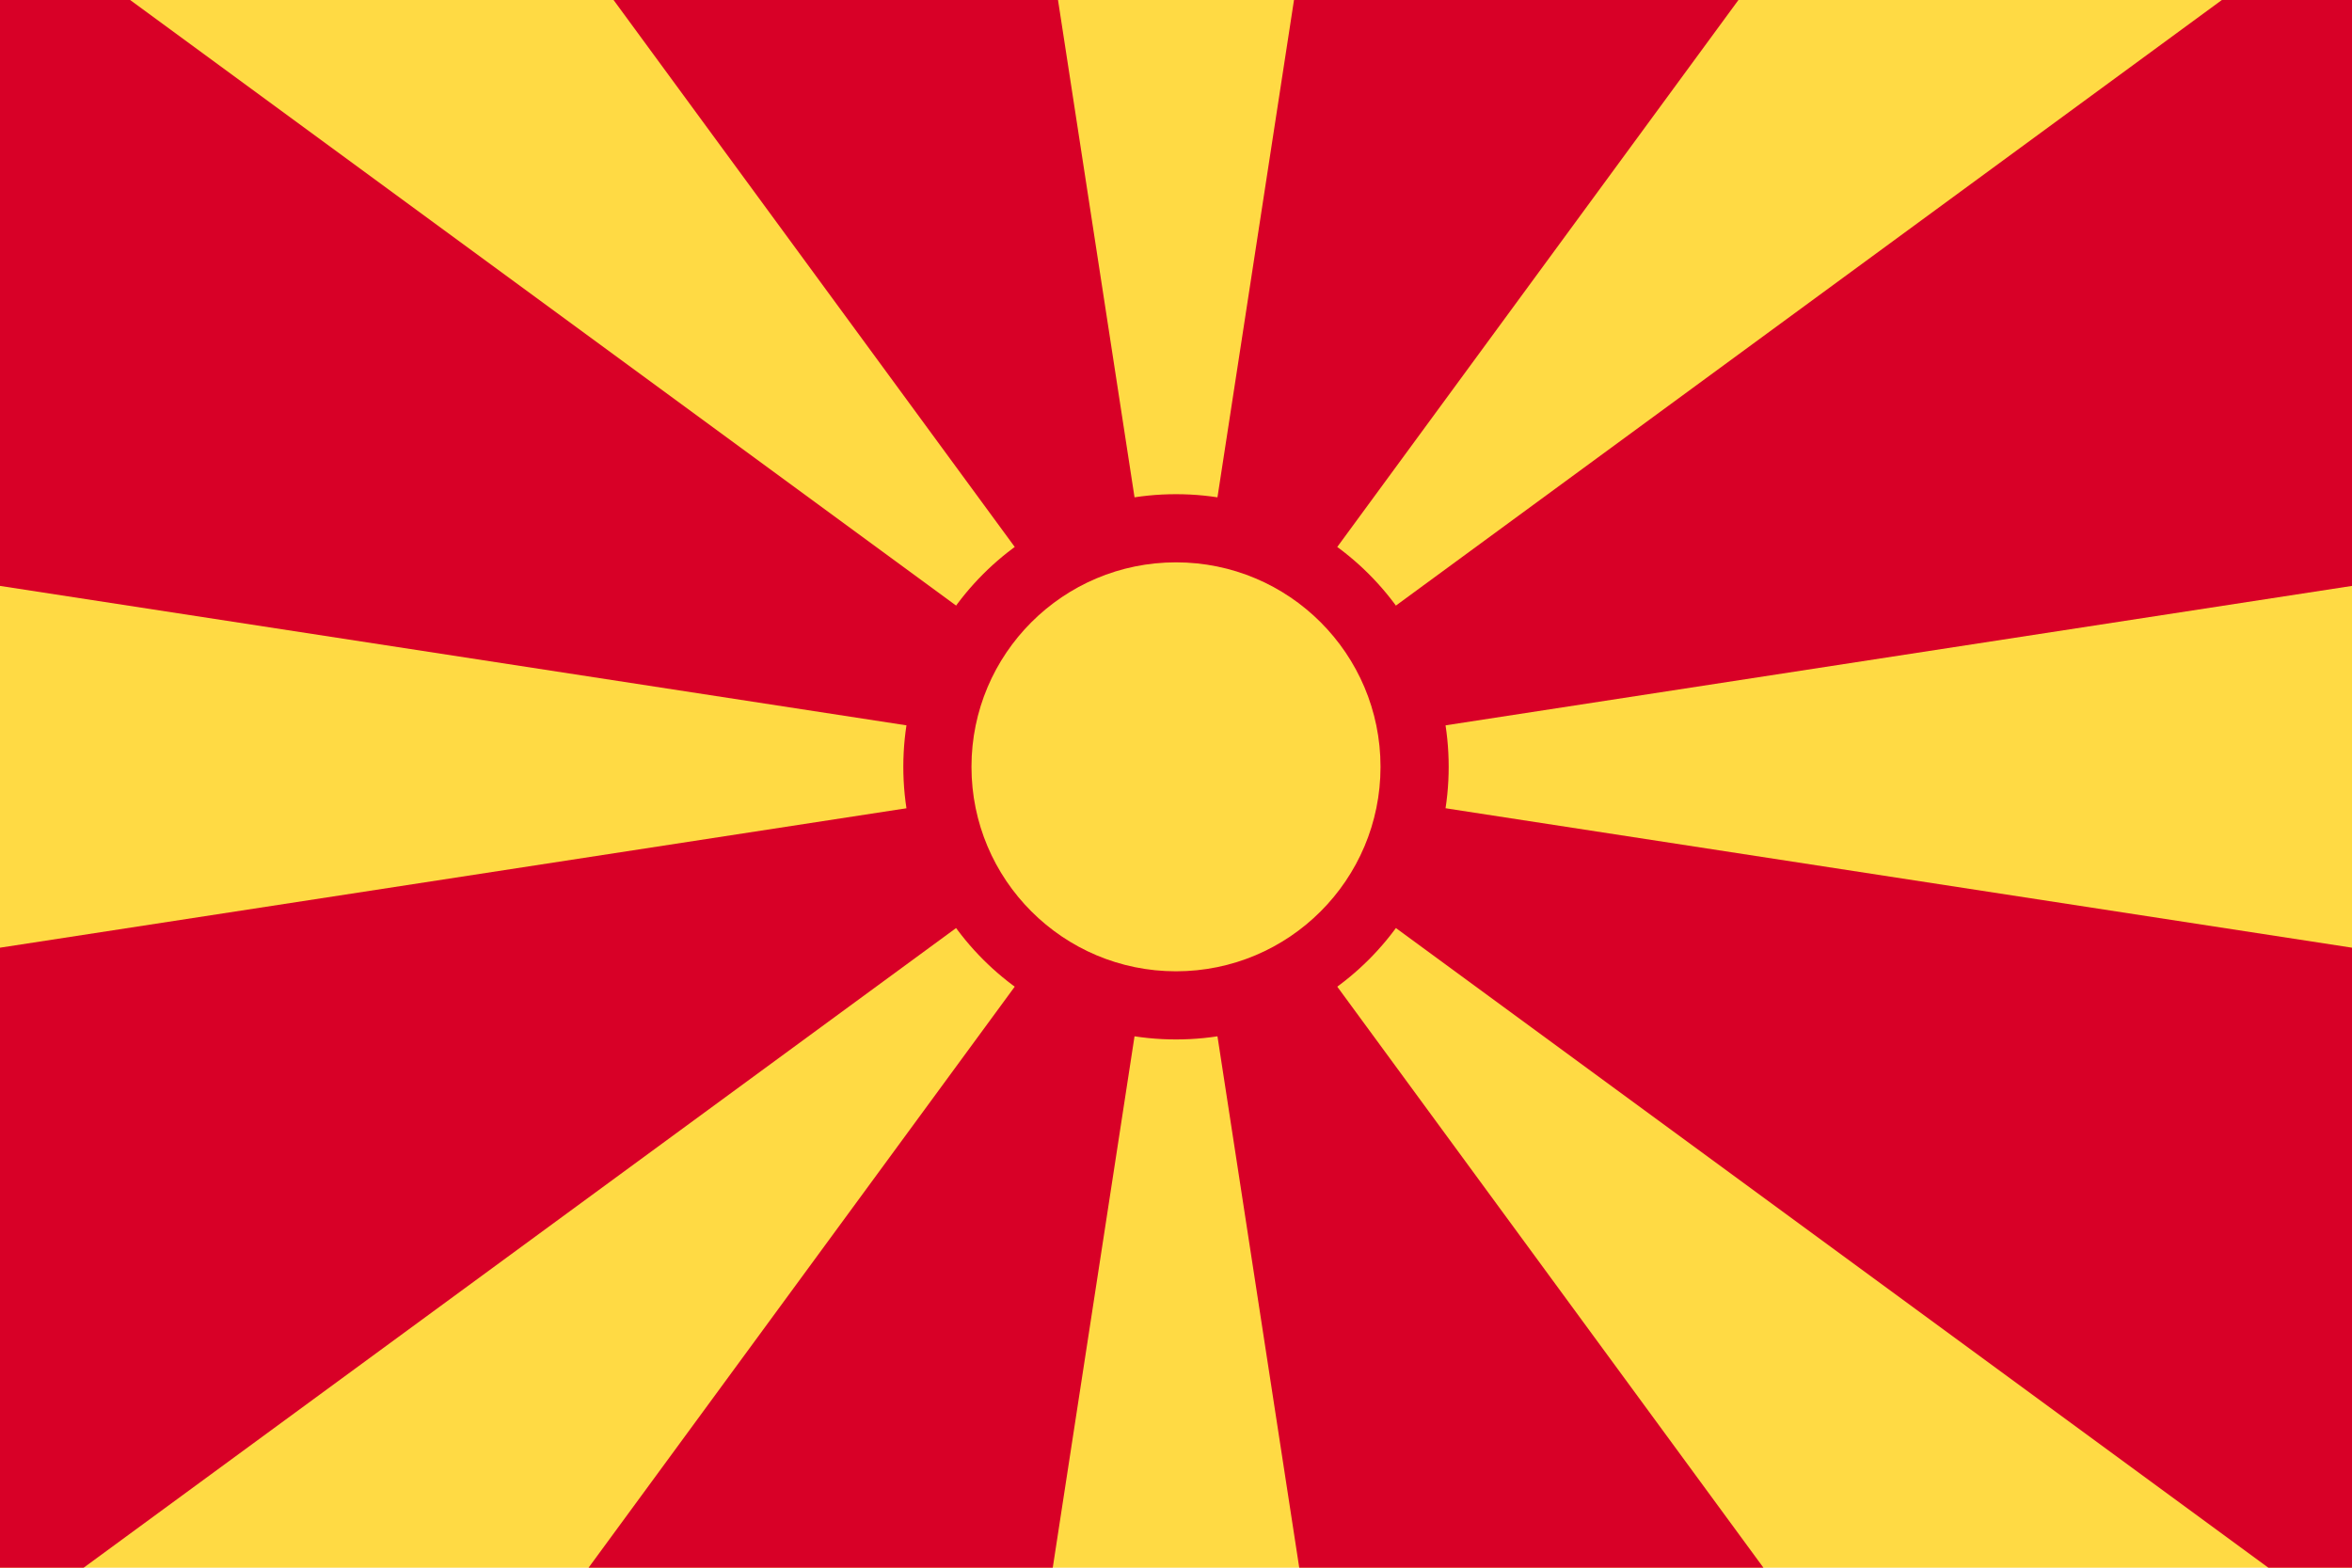
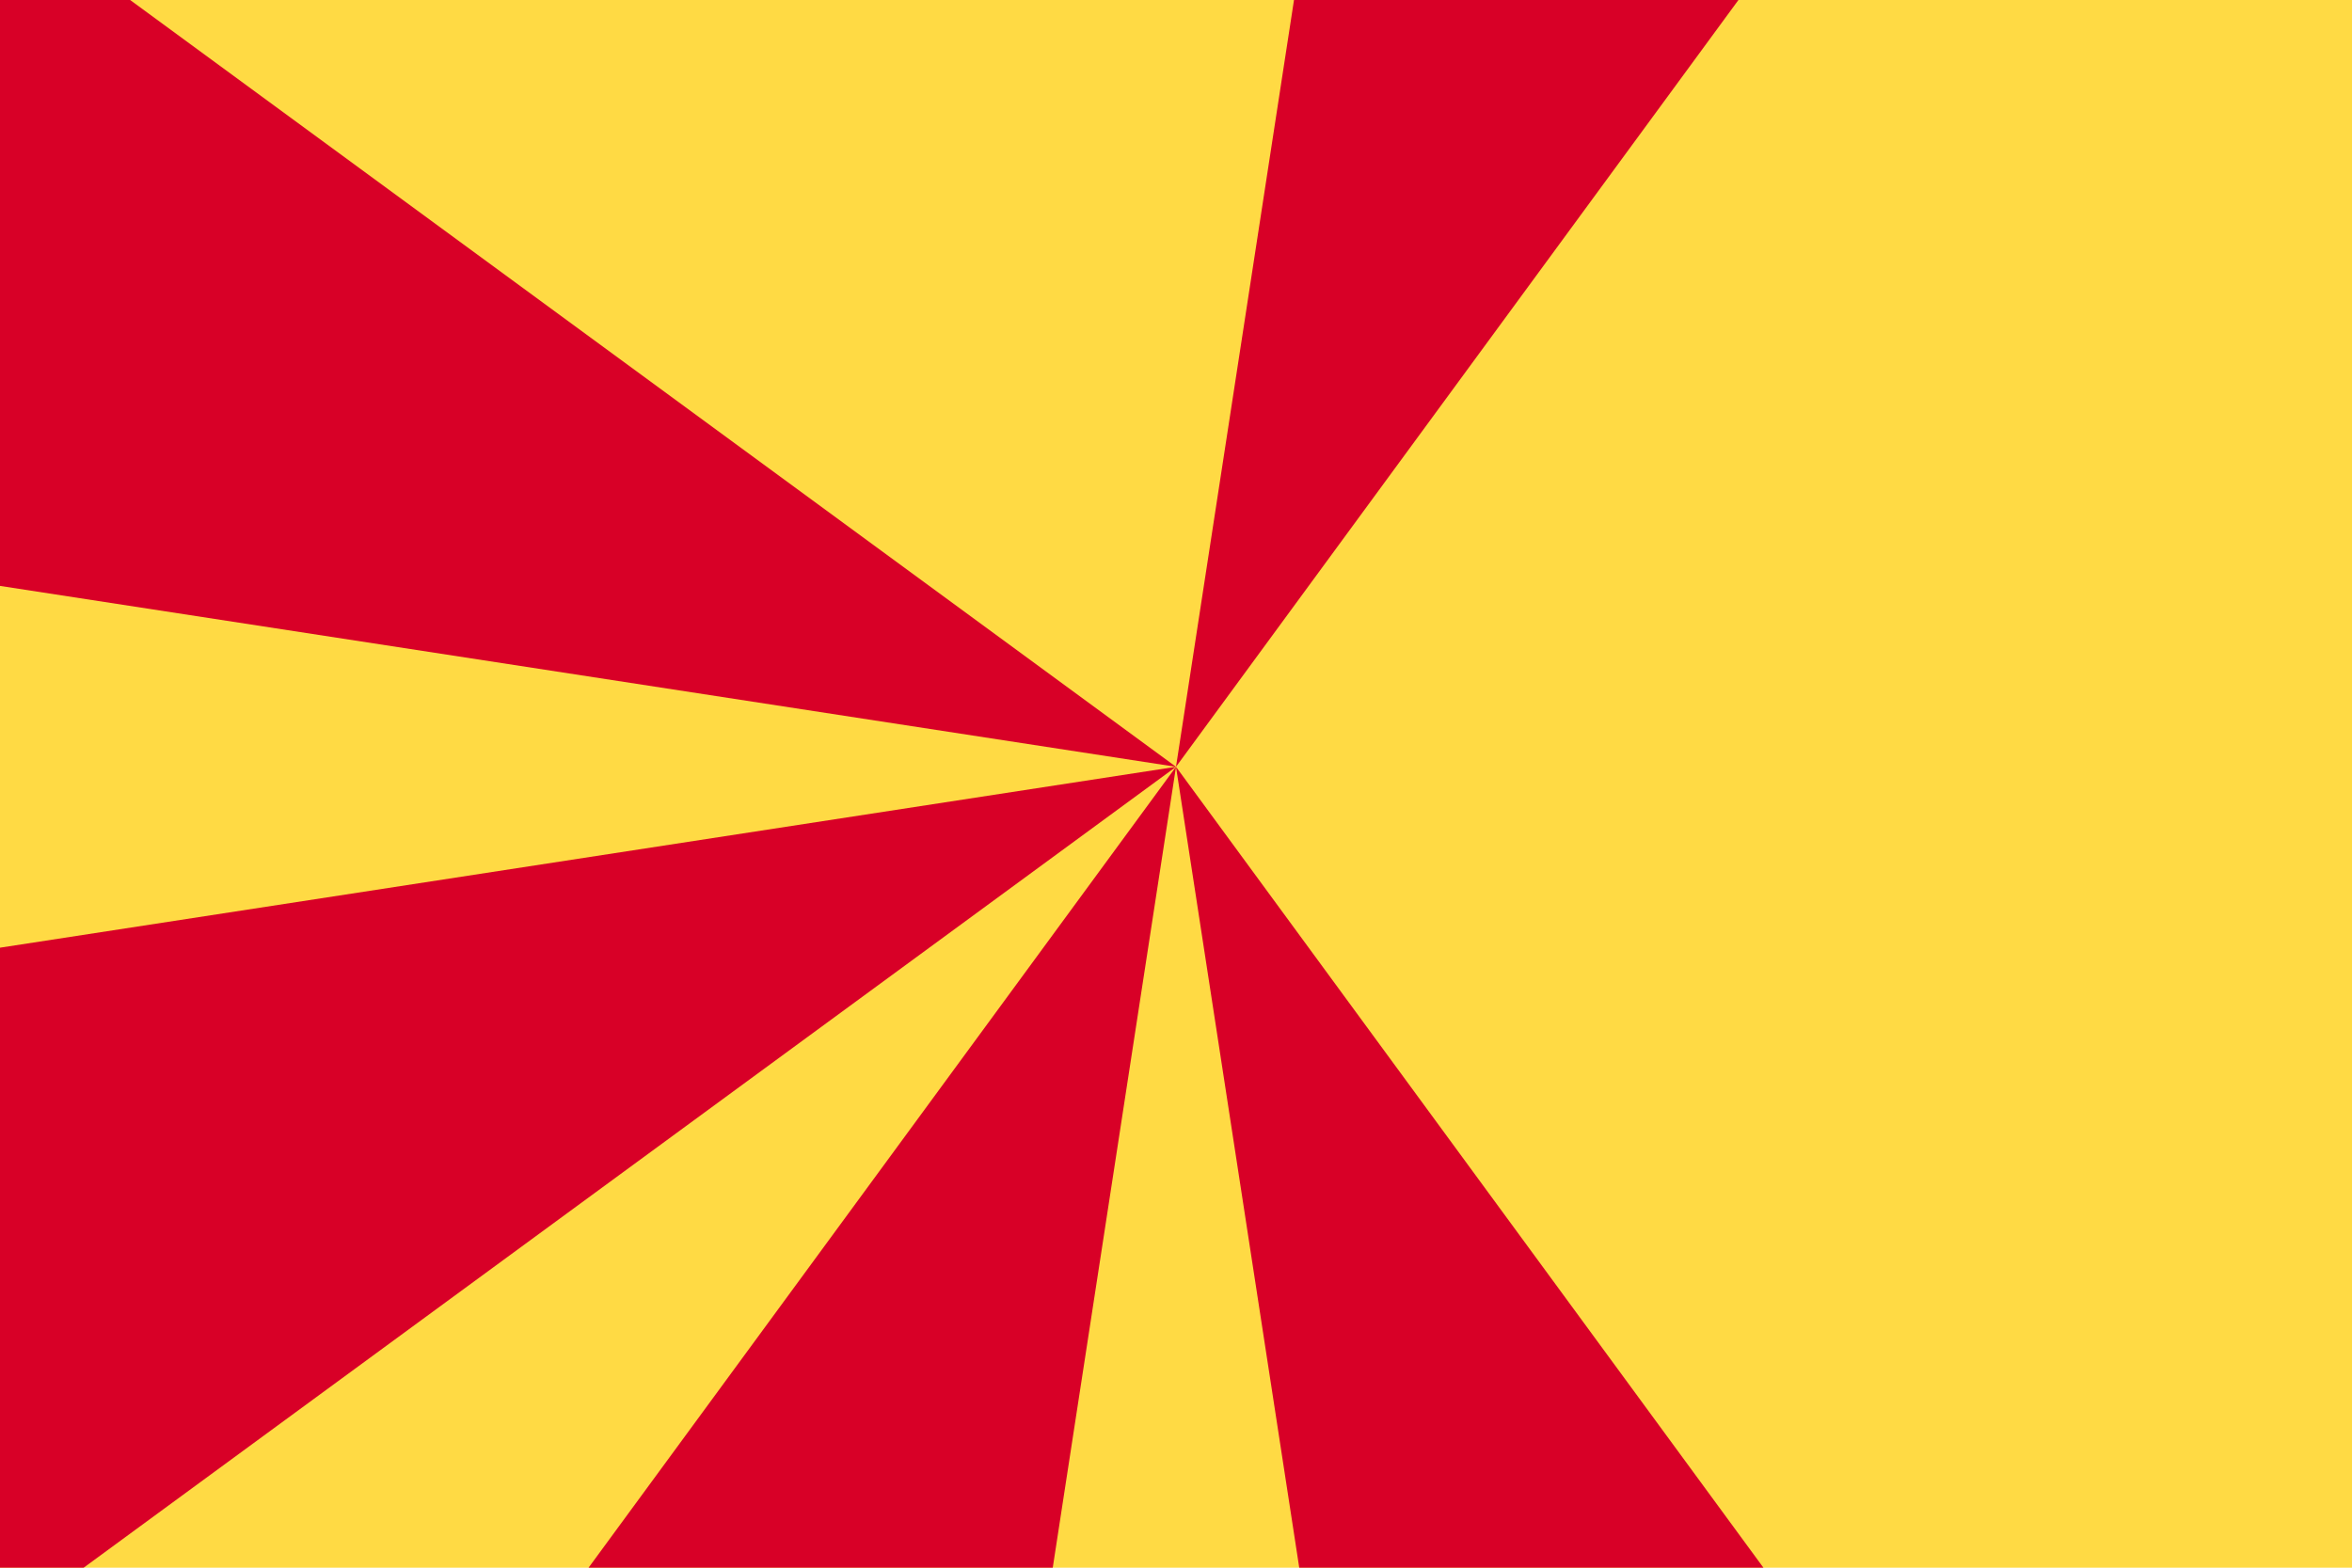
<svg xmlns="http://www.w3.org/2000/svg" xmlns:ns1="http://www.inkscape.org/namespaces/inkscape" xmlns:ns2="http://sodipodi.sourceforge.net/DTD/sodipodi-0.dtd" ns1:version="1.0 (4035a4fb49, 2020-05-01)" height="341.34" width="512" ns2:docname="mk.svg" xml:space="preserve" viewBox="0 0 512 341.34" y="0px" x="0px" id="Capa_1" version="1.1">
  <defs id="defs9229" />
  <ns2:namedview ns1:current-layer="Capa_1" ns1:window-maximized="0" ns1:window-y="0" ns1:window-x="0" ns1:cy="170.67" ns1:cx="256" ns1:zoom="1.6386719" showgrid="false" id="namedview9227" ns1:window-height="1020" ns1:window-width="1485" ns1:pageshadow="2" ns1:pageopacity="0" guidetolerance="10" gridtolerance="10" objecttolerance="10" borderopacity="1" bordercolor="#666666" pagecolor="#ffffff" />
  <rect x="0" id="rect9172" height="341.337" width="512" style="fill:#ffda44" y="0.003" />
  <g transform="translate(0,-85.33)" id="g9192">
    <polygon id="polygon9174" points="282.827,426.662 383.875,426.662 256,252.286 " style="fill:#d80027" />
-     <polygon id="polygon9176" points="230.314,85.33 133.565,85.33 256,252.286 " style="fill:#d80027" />
    <polygon id="polygon9178" points="128.124,426.662 229.171,426.662 256,252.286 " style="fill:#d80027" />
    <polygon id="polygon9180" points="256,252.286 28.333,85.33 0,85.33 0,212.9 " style="fill:#d80027" />
    <polygon id="polygon9182" points="256,252.286 0,291.67 0,426.662 18.212,426.662 " style="fill:#d80027" />
-     <polygon id="polygon9184" points="512,85.33 483.669,85.33 256,252.286 512,212.9 " style="fill:#d80027" />
    <polygon id="polygon9186" points="378.434,85.33 281.686,85.33 256,252.286 " style="fill:#d80027" />
-     <polygon id="polygon9188" points="256,252.286 493.787,426.662 512,426.662 512,291.671 " style="fill:#d80027" />
-     <circle id="circle9190" r="59.359" cy="252.29" cx="256" style="fill:#d80027" />
  </g>
-   <circle id="circle9194" r="44.522" cy="166.96" cx="256" style="fill:#ffda44" />
  <g transform="translate(0,-85.33)" id="g9196">
</g>
  <g transform="translate(0,-85.33)" id="g9198">
</g>
  <g transform="translate(0,-85.33)" id="g9200">
</g>
  <g transform="translate(0,-85.33)" id="g9202">
</g>
  <g transform="translate(0,-85.33)" id="g9204">
</g>
  <g transform="translate(0,-85.33)" id="g9206">
</g>
  <g transform="translate(0,-85.33)" id="g9208">
</g>
  <g transform="translate(0,-85.33)" id="g9210">
</g>
  <g transform="translate(0,-85.33)" id="g9212">
</g>
  <g transform="translate(0,-85.33)" id="g9214">
</g>
  <g transform="translate(0,-85.33)" id="g9216">
</g>
  <g transform="translate(0,-85.33)" id="g9218">
</g>
  <g transform="translate(0,-85.33)" id="g9220">
</g>
  <g transform="translate(0,-85.33)" id="g9222">
</g>
  <g transform="translate(0,-85.33)" id="g9224">
</g>
</svg>